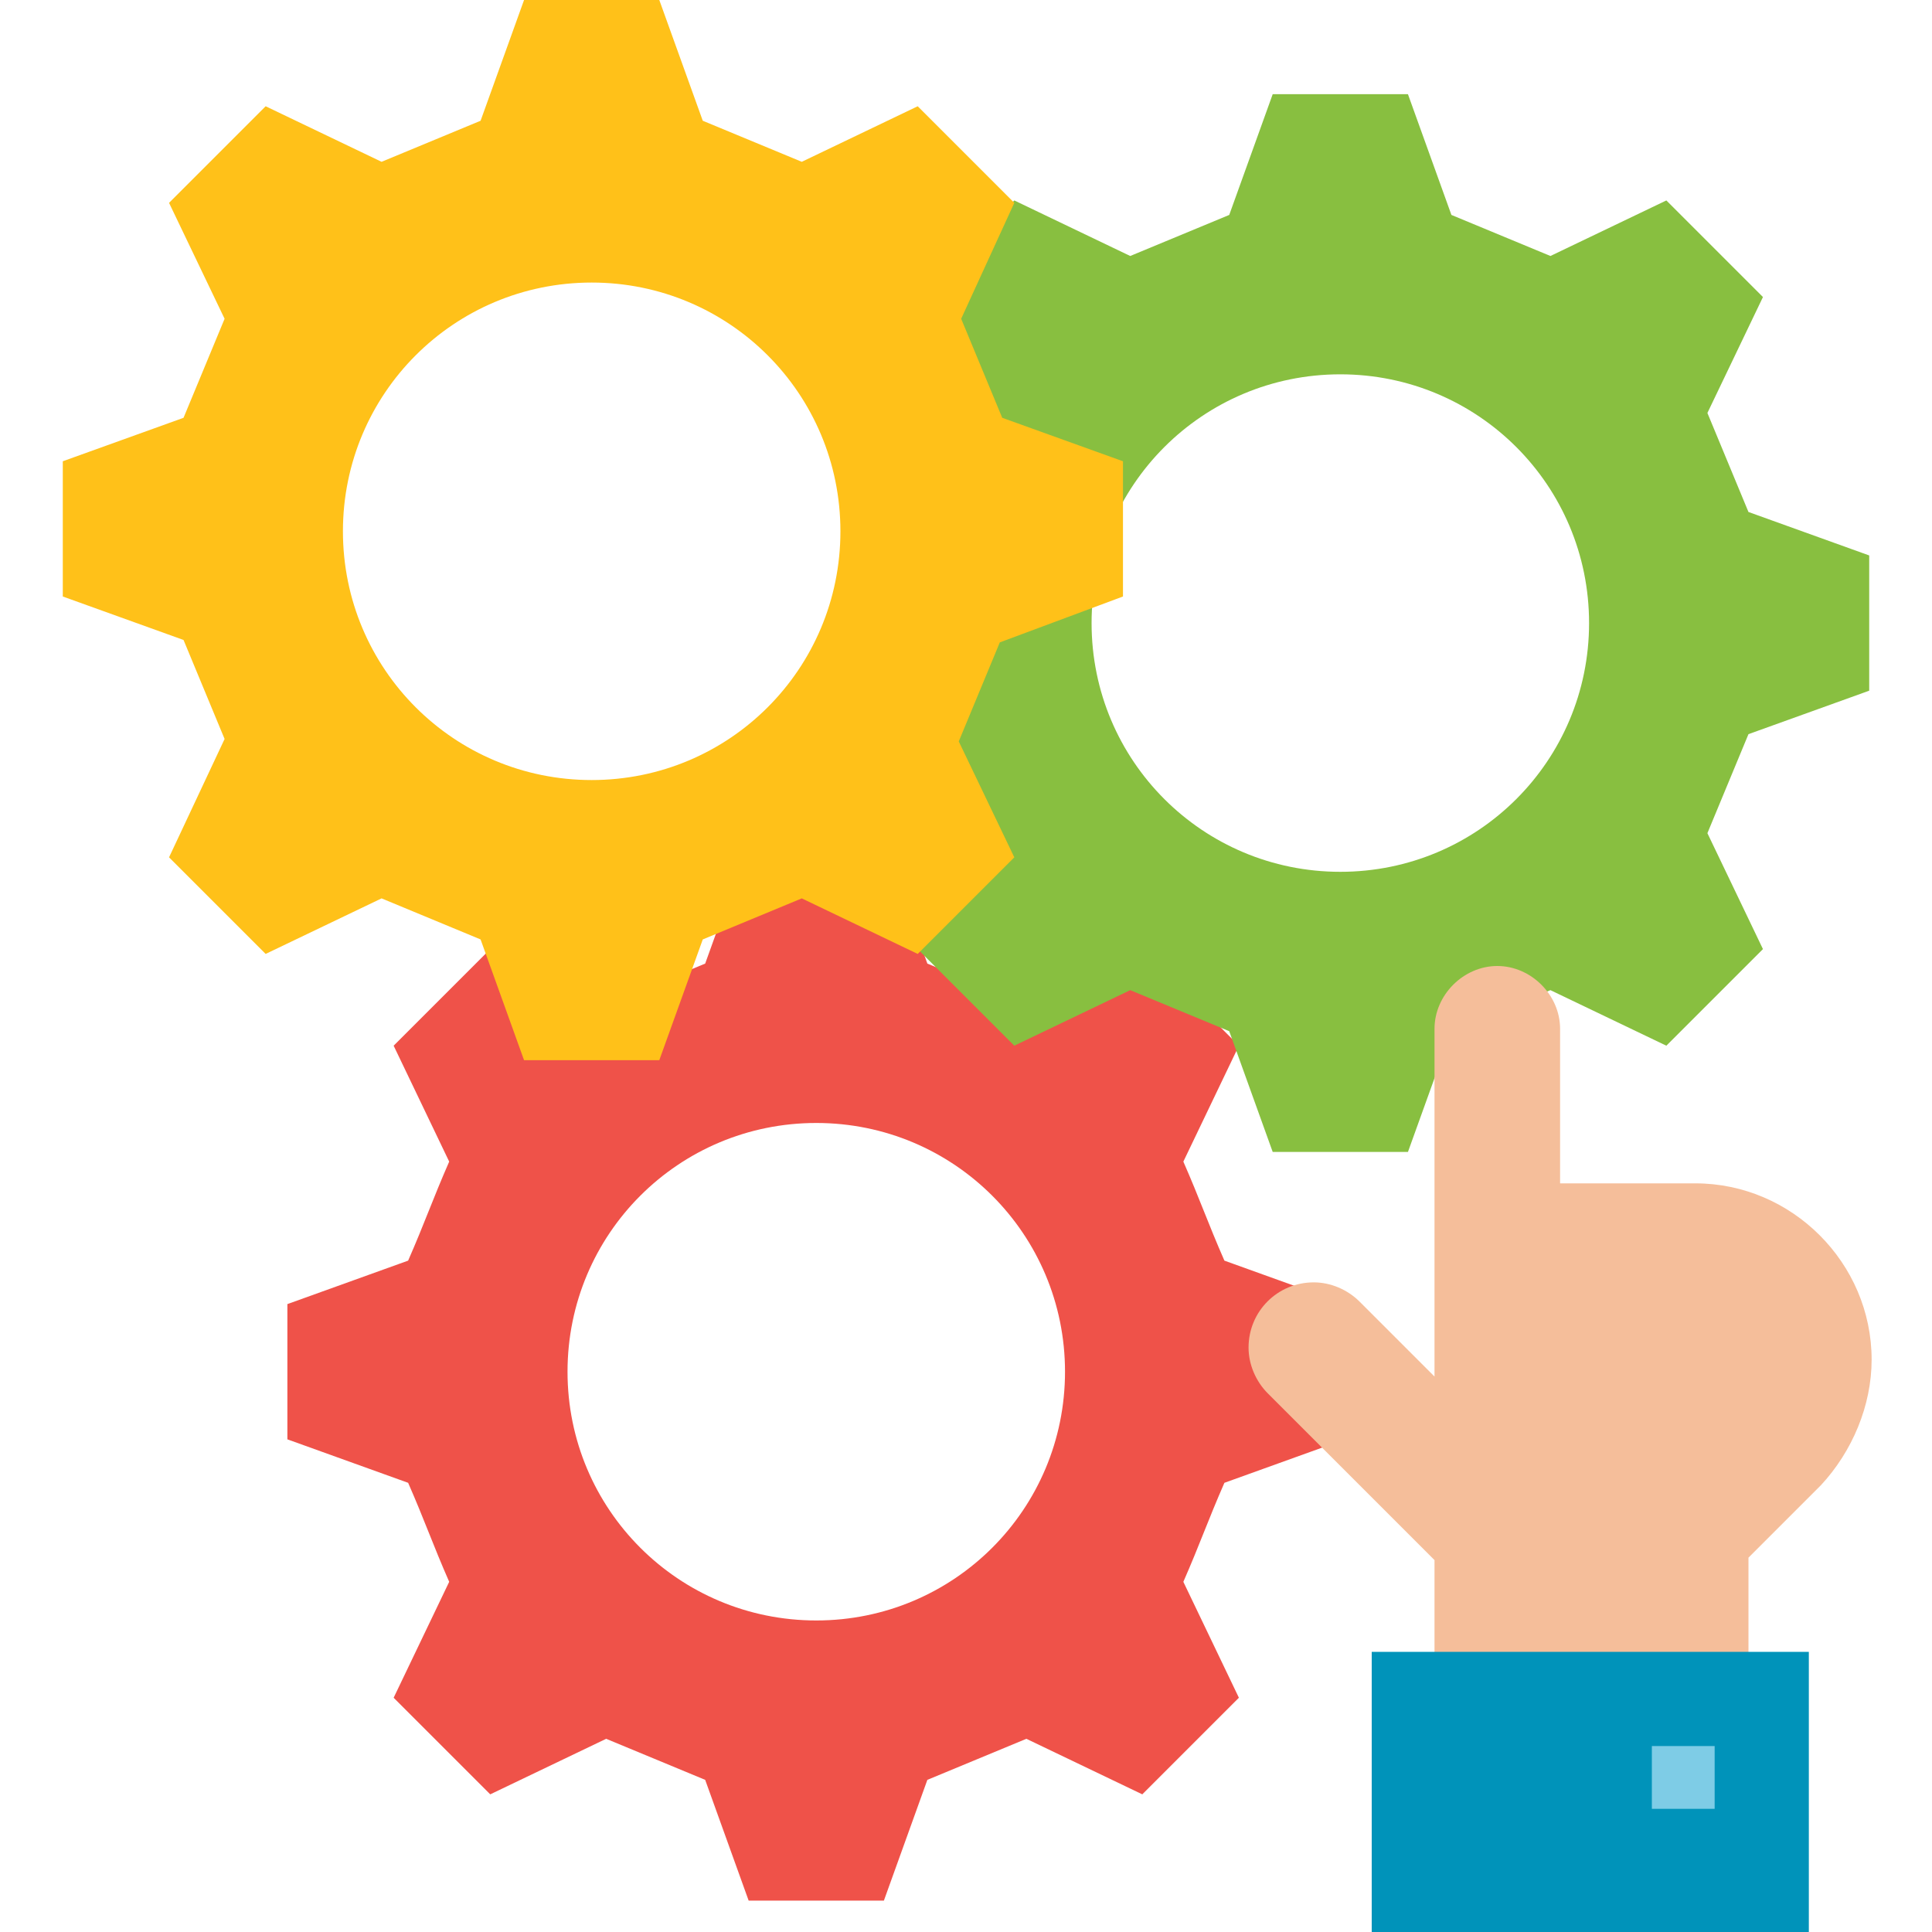
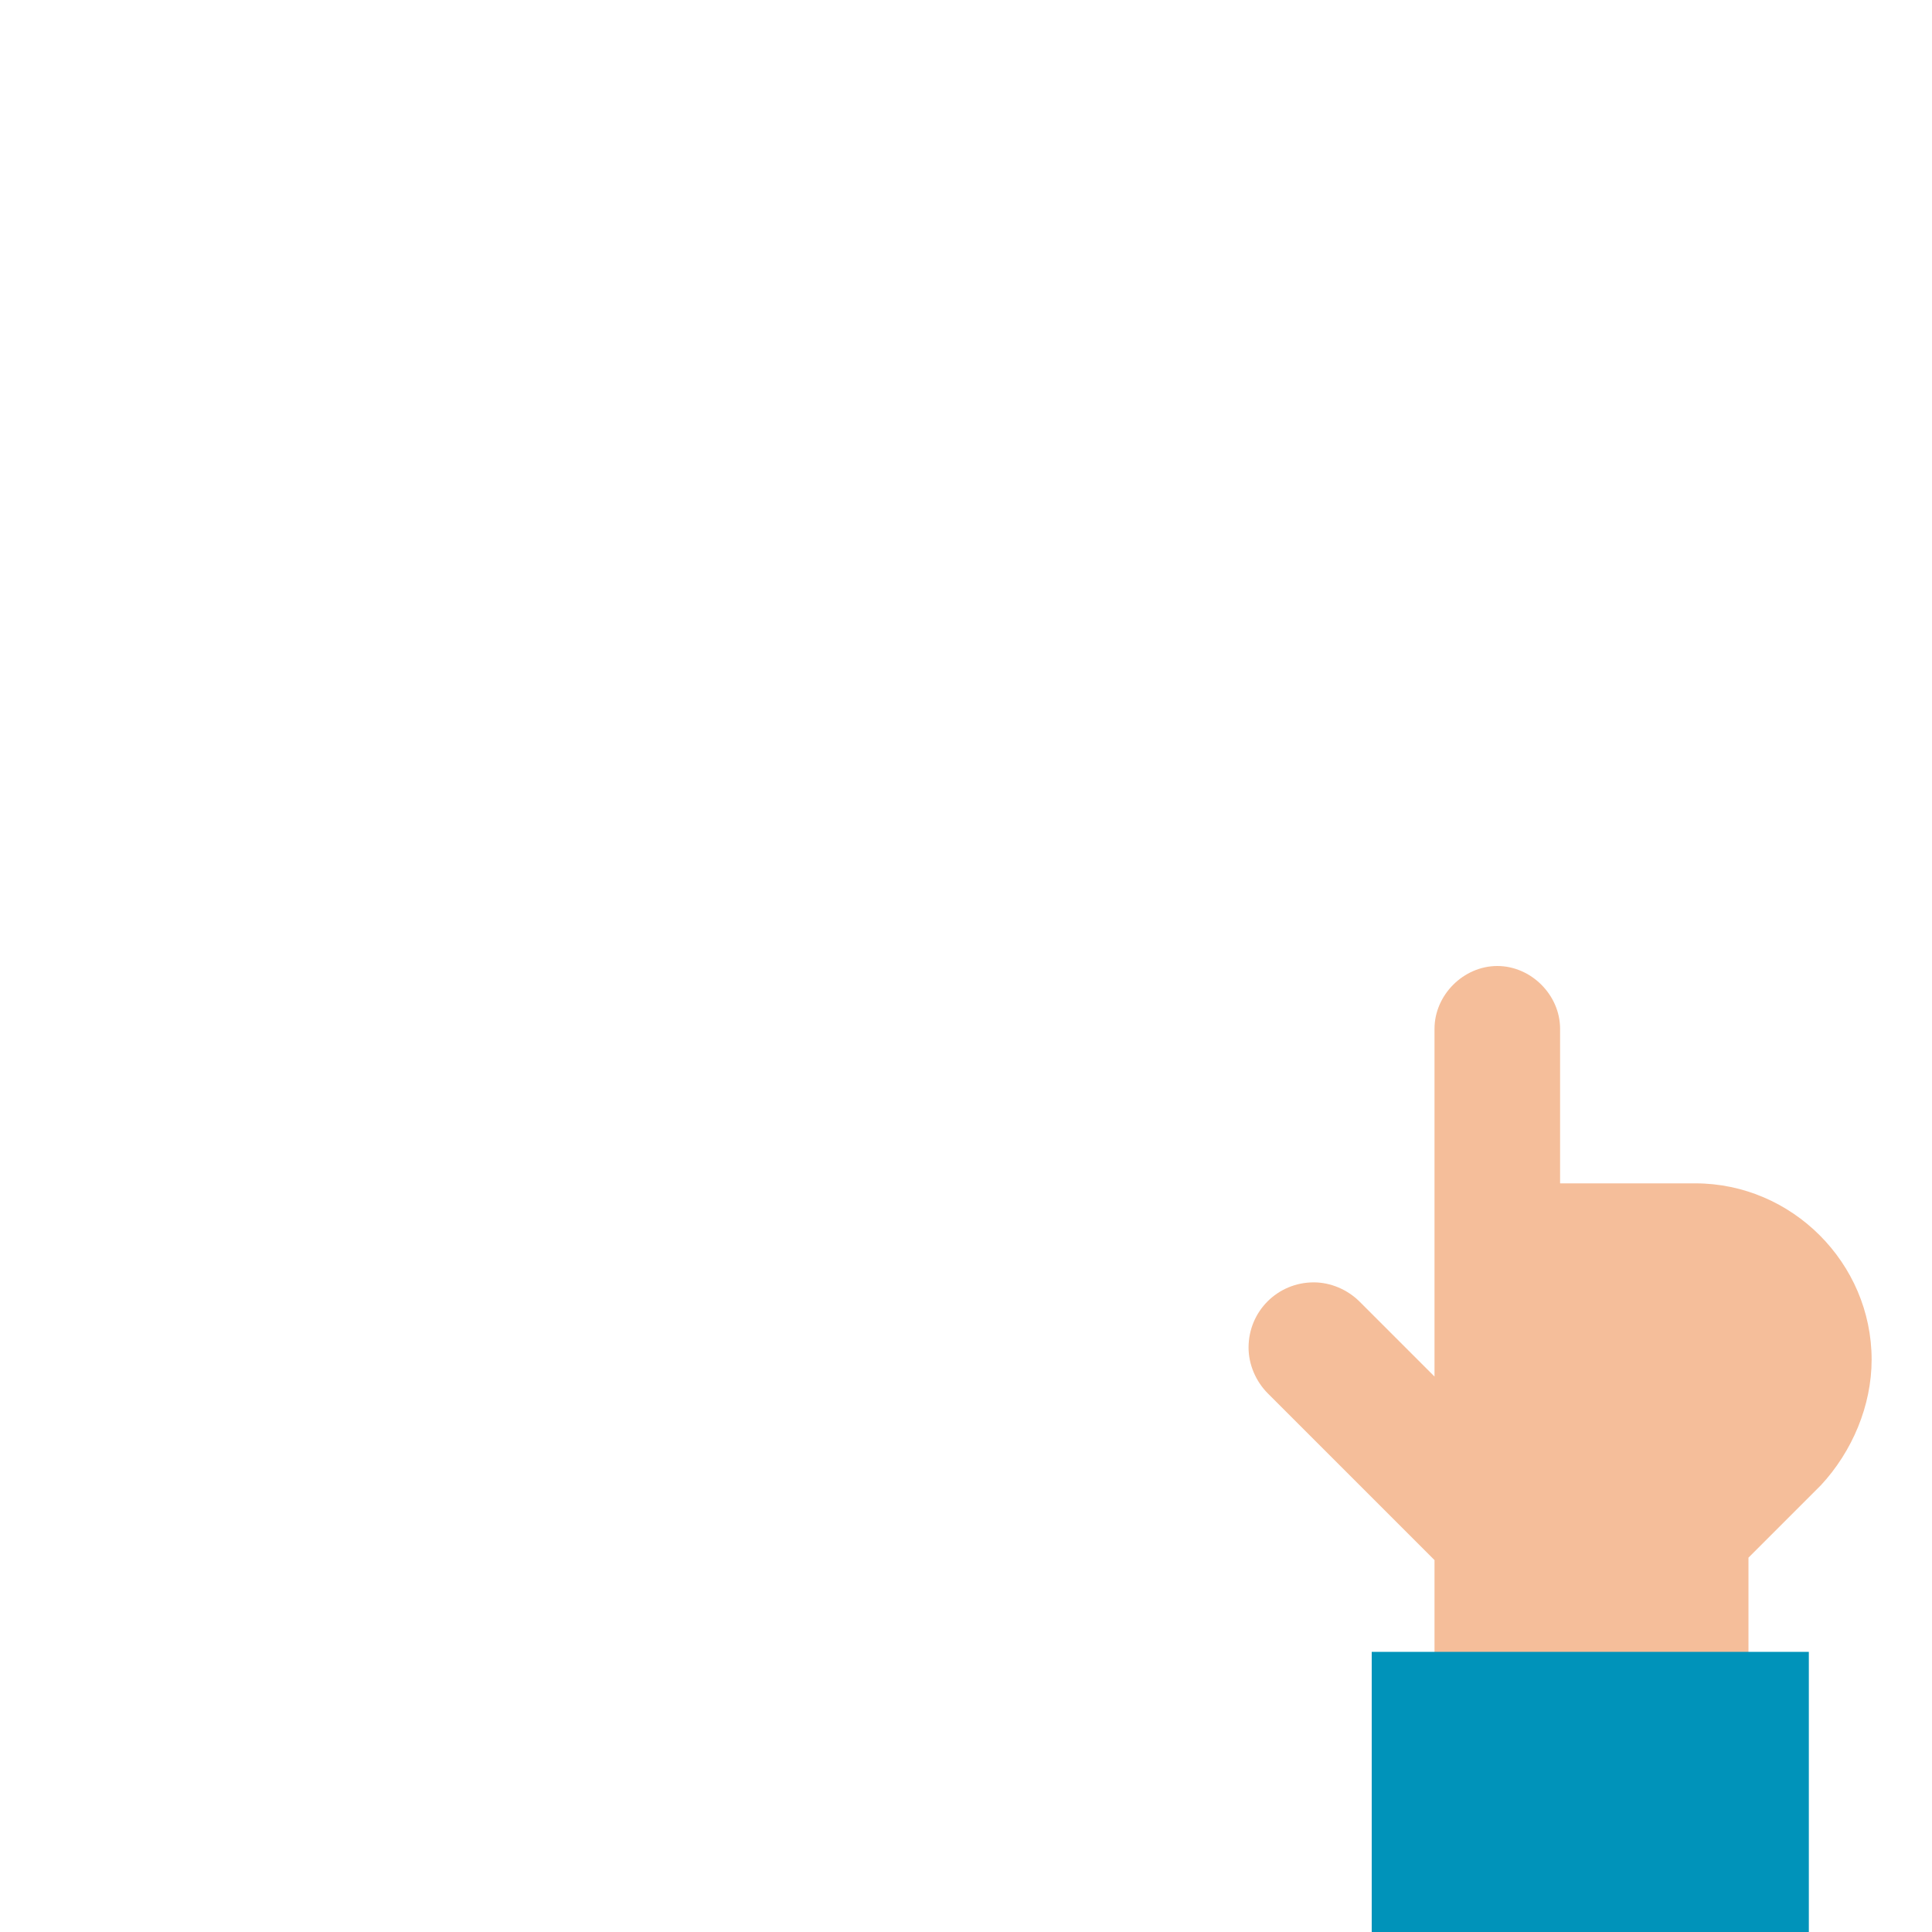
<svg xmlns="http://www.w3.org/2000/svg" version="1.1" id="Layer_1" x="0px" y="0px" width="80px" height="80px" viewBox="0 0 80 80" style="enable-background:new 0 0 80 80;" xml:space="preserve">
  <style type="text/css">
	.st0{fill:#EF5249;}
	.st1{fill:#88BF40;}
	.st2{fill:#FFC119;}
	.st3{fill:#F5BE9A;}
	.st4{fill:#0093BA;}
	.st5{fill:#7ECCE6;}
</style>
  <g id="Flat">
-     <path class="st0" d="M55.7,59.6V54l-5-1.8c-0.7-1.6-1-2.5-1.7-4.1l2.3-4.8l-4-4l-4.8,2.3l-4.1-1.7l-1.8-5H31l-1.8,5l-4.1,1.7   l-4.8-2.3l-4,4l2.3,4.8c-0.7,1.6-1,2.5-1.7,4.1l-5,1.8v5.6l5,1.8c0.7,1.6,1,2.5,1.7,4.1l-2.3,4.8l4,4l4.8-2.3l4.1,1.7l1.8,5h5.6   l1.8-5l4.1-1.7l4.8,2.3l4-4L49,65.5c0.7-1.6,1-2.5,1.7-4.1L55.7,59.6z M33.8,67.1c-5.7,0-10.3-4.6-10.3-10.3s4.6-10.3,10.3-10.3   s10.3,4.6,10.3,10.3S39.5,67.1,33.8,67.1z" />
-     <path class="st1" d="M77.4,28.6V23l-5-1.8l-1.7-4.1l2.3-4.8l-4-4l-4.8,2.3l-4.1-1.7l-1.8-5h-5.6l-1.8,5l-4.1,1.7L42,8.3l-4,4   l2.3,4.8l-1.7,4.1l-2.3,1.7c0,2.8-2.8,2.9-2.8,5.8l5,1.8l1.7,4.1L38,39.3l4,4l4.8-2.3l4.1,1.7l1.8,5h5.6l1.8-5l4.1-1.7l4.8,2.3l4-4   l-2.3-4.8l1.7-4.1L77.4,28.6z M55.5,36.1c-5.7,0-10.3-4.6-10.3-10.3s4.6-10.3,10.3-10.3s10.3,4.6,10.3,10.3S61.2,36.1,55.5,36.1z" />
-     <path class="st2" d="M46.5,24.7v-5.6l-5-1.8l-1.7-4.1L42,8.4l-4-4l-4.8,2.3L29.1,5l-1.8-5h-5.6l-1.8,5l-4.1,1.7L11,4.4l-4,4   l2.3,4.8l-1.7,4.1l-5,1.8v5.6l5,1.8l1.7,4.1L7,35.5l4,4l4.8-2.3l4.1,1.7l1.8,5h5.6l1.8-5l4.1-1.7l4.8,2.3l4-4l-2.3-4.8l1.7-4.1   L46.5,24.7z M24.5,32.3c-5.7,0-10.3-4.6-10.3-10.3s4.6-10.3,10.3-10.3s10.3,4.6,10.3,10.3S30.2,32.3,24.5,32.3z" />
    <path class="st3" d="M59.4,72.3v-7.7l-6.9-6.9c-0.5-0.5-0.8-1.2-0.8-1.9c0-1.5,1.2-2.7,2.7-2.7c0,0,0,0,0,0c0.7,0,1.4,0.3,1.9,0.8   l3.1,3.1V42.6c0-1.4,1.2-2.6,2.6-2.6c1.4,0,2.6,1.2,2.6,2.6V49h5.6c4,0,7.3,3.3,7.3,7.3l0,0c0,1.9-0.8,3.8-2.1,5.2l-3,3v7.7H59.4z" />
    <path class="st4" d="M56.8,68.4h18.1V80H56.8V68.4z" />
-     <path class="st5" d="M68.4,72.3H71v2.6h-2.6V72.3z" />
  </g>
</svg>